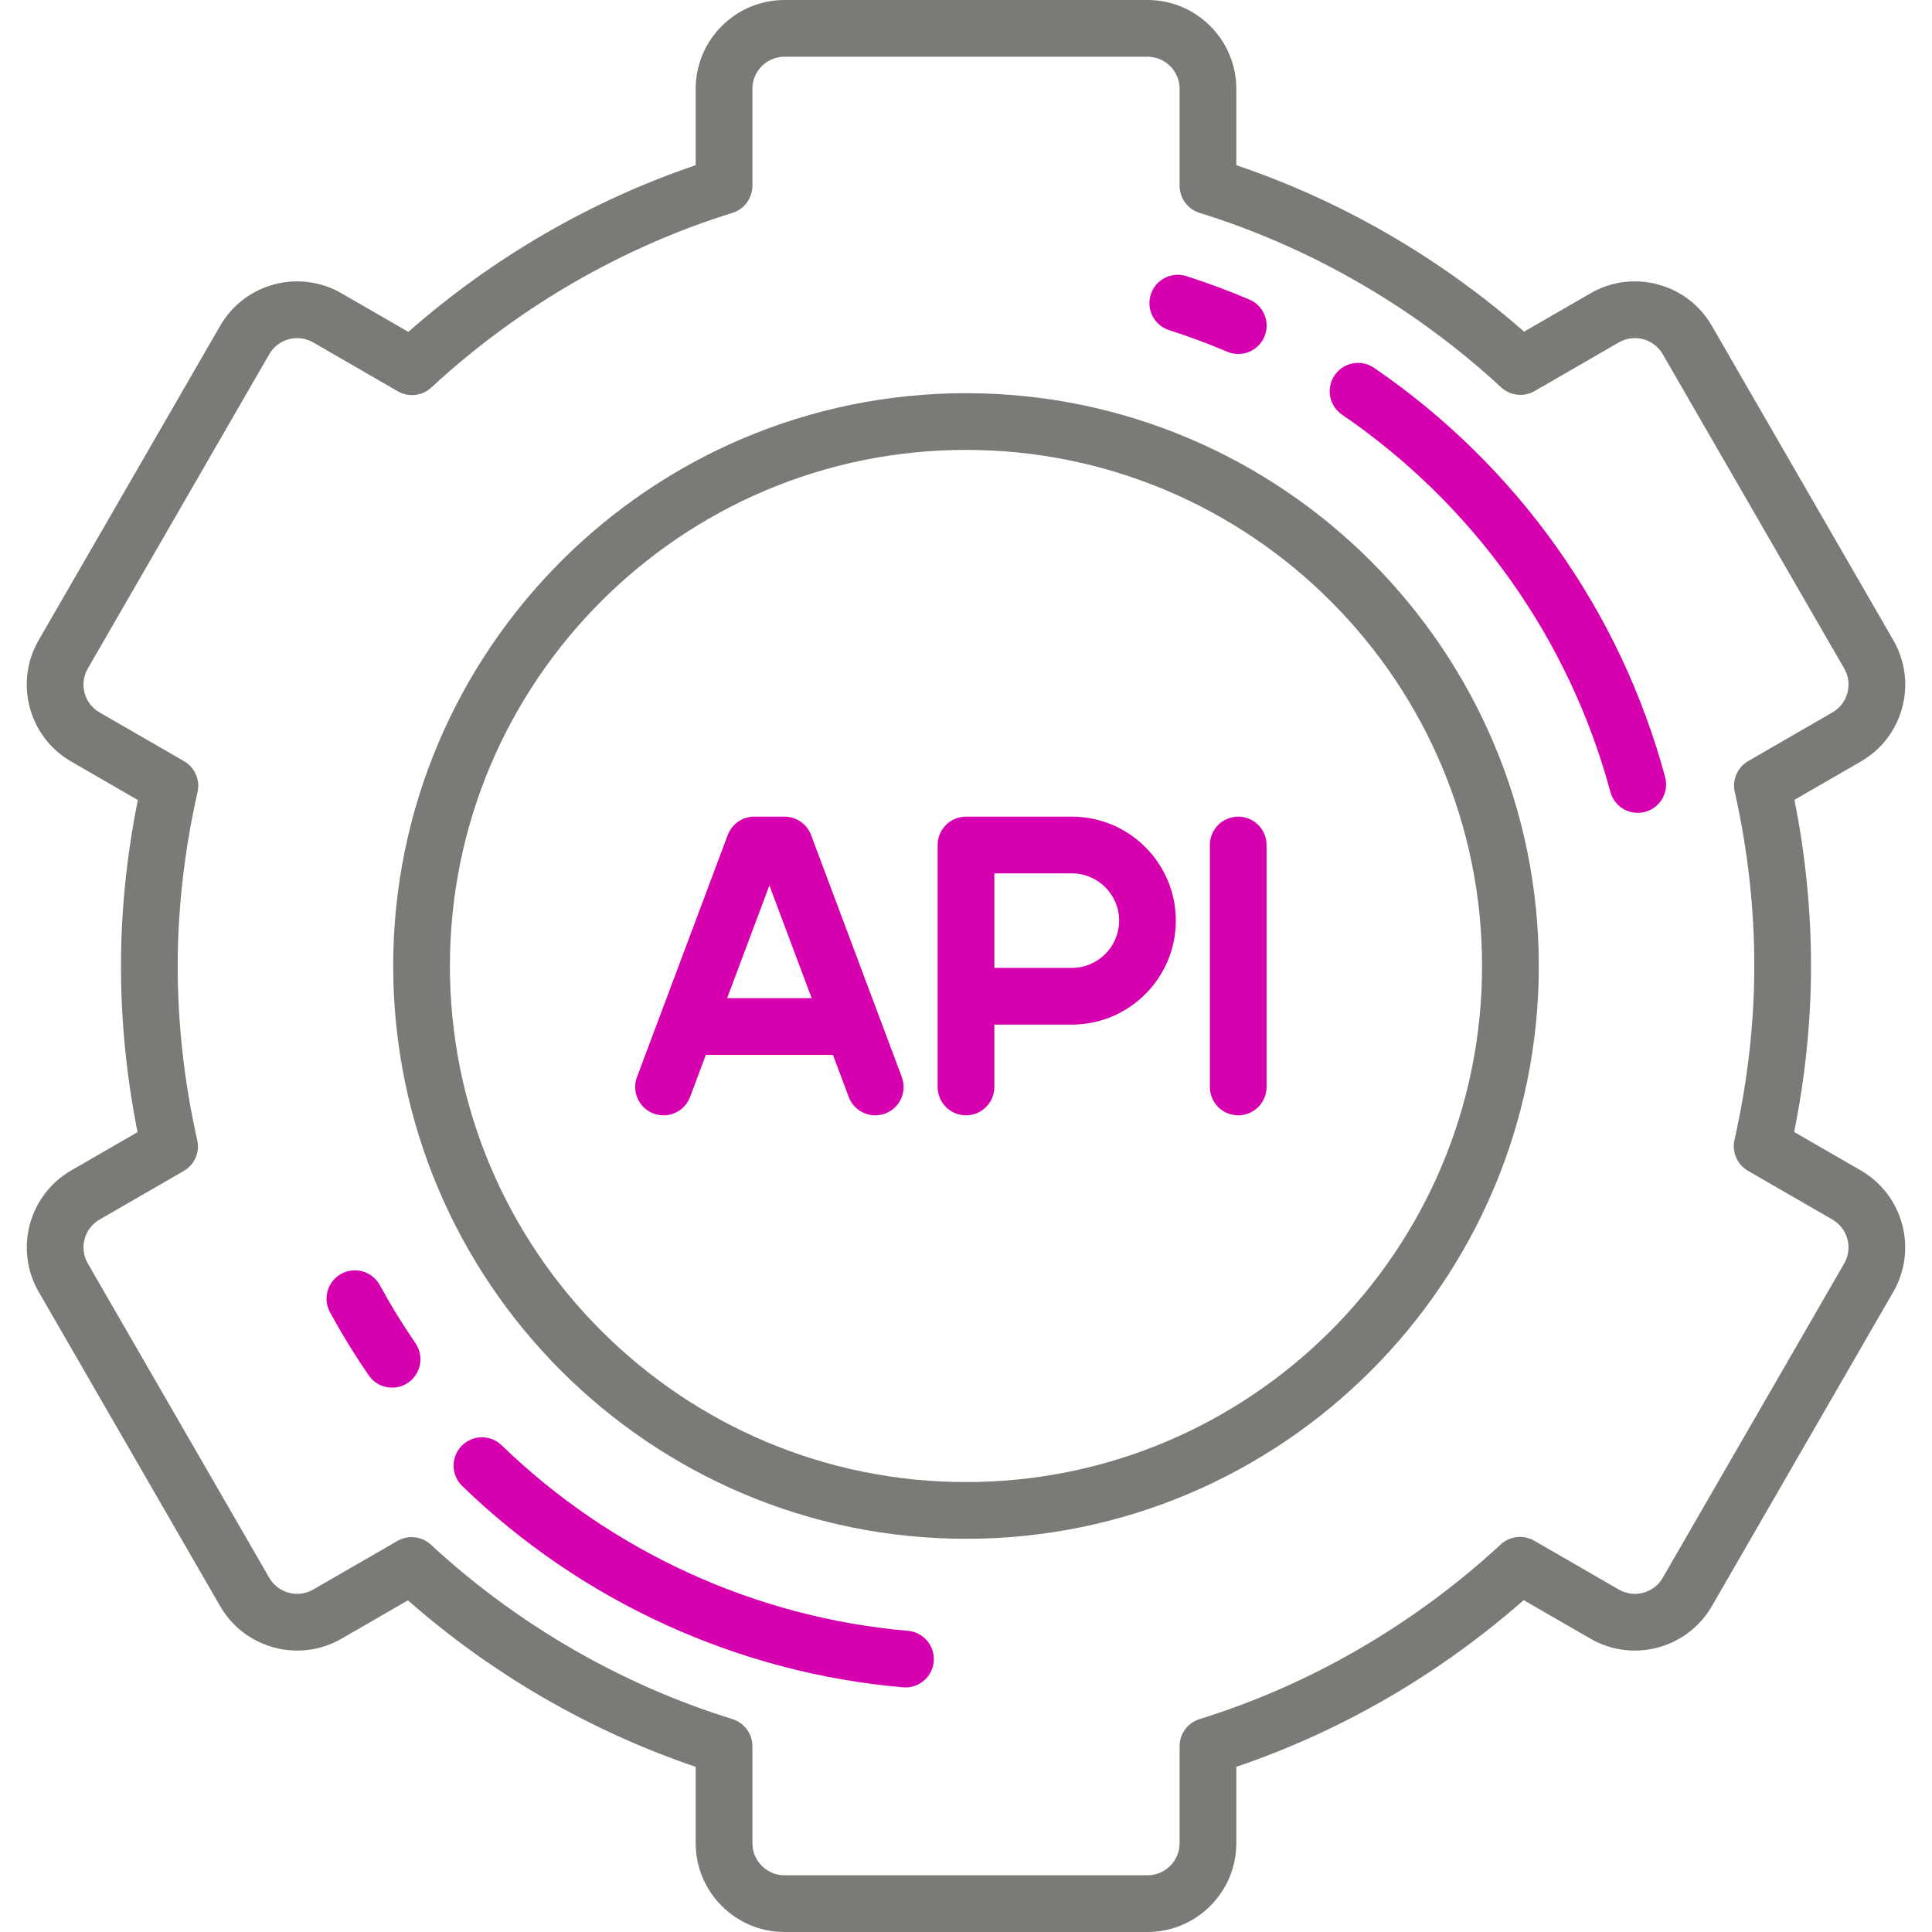
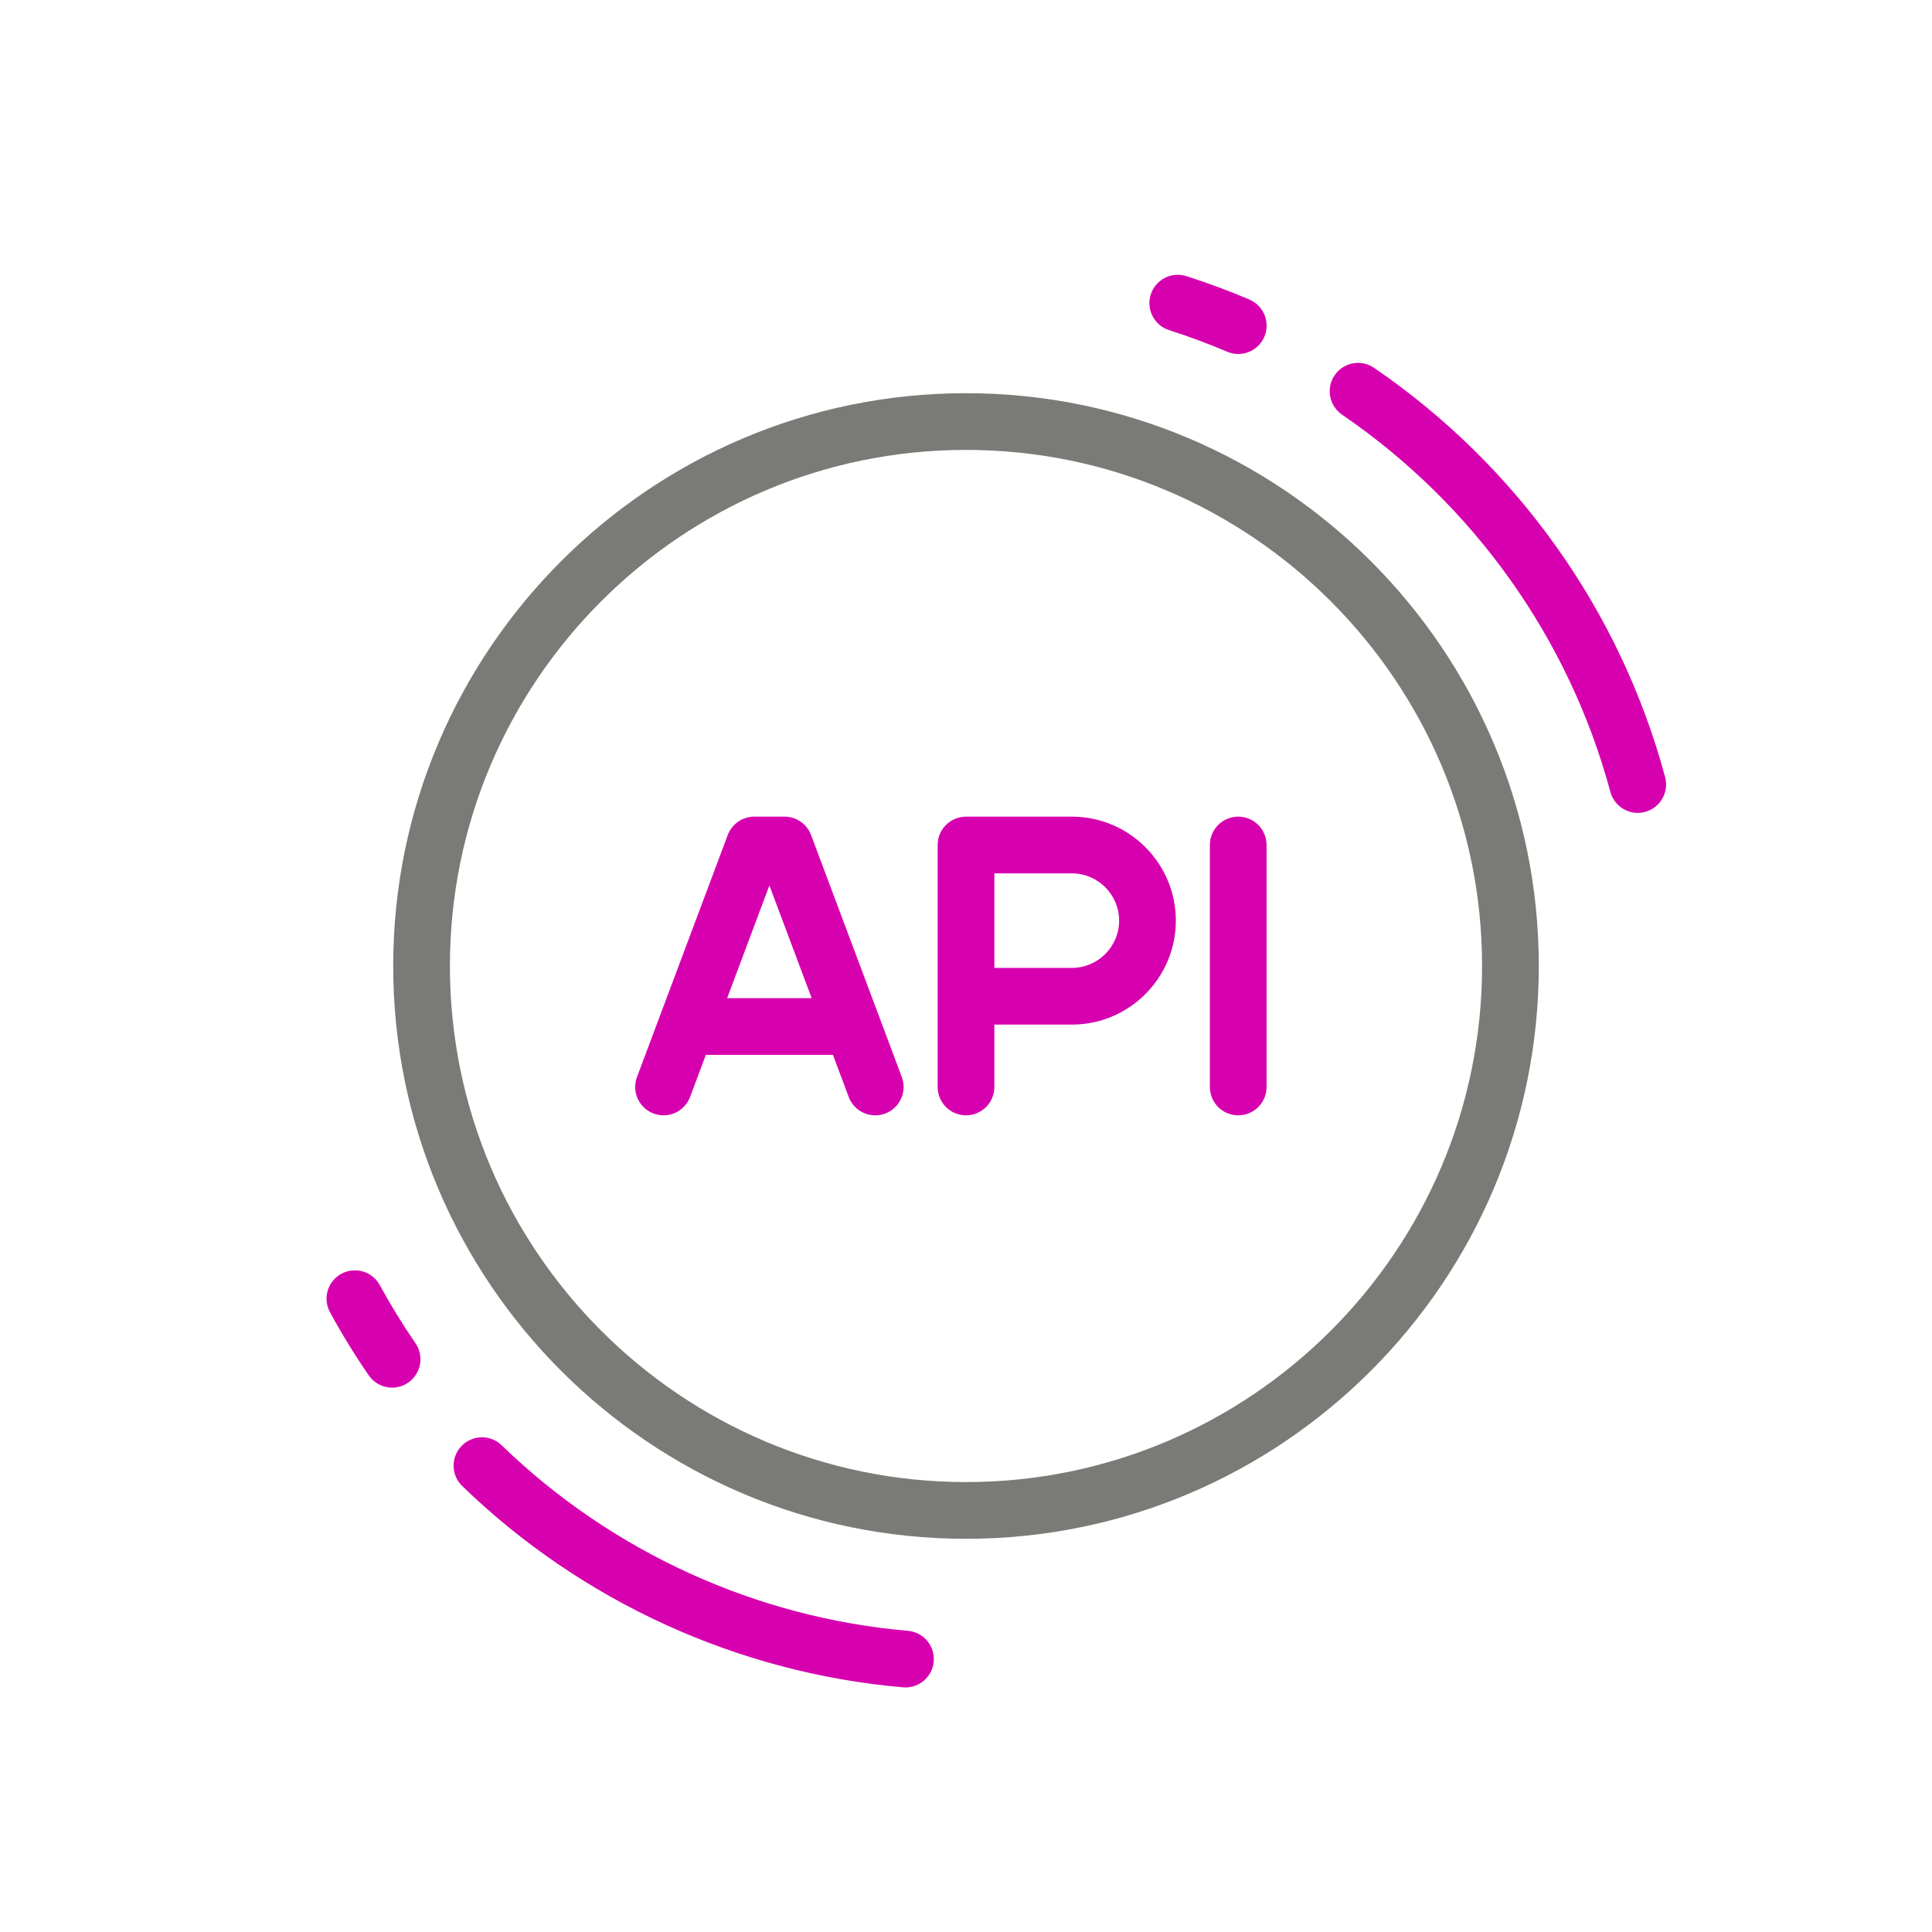
<svg xmlns="http://www.w3.org/2000/svg" width="85" height="85" viewBox="0 0 85 85" fill="none">
  <g clip-path="url(#clip0_324_1355)">
-     <path d="M81.868 51.495L78.936 49.803C79.428 47.354 79.677 44.901 79.677 42.5C79.677 40.064 79.432 37.609 78.948 35.19L81.868 33.504C82.772 32.982 83.419 32.139 83.689 31.131C83.959 30.122 83.82 29.069 83.298 28.165L75.314 14.335C75.058 13.89 74.717 13.499 74.309 13.187C73.902 12.874 73.437 12.646 72.94 12.514C72.445 12.38 71.927 12.345 71.418 12.412C70.909 12.479 70.418 12.646 69.974 12.905L67.052 14.592C63.361 11.344 59.017 8.831 54.393 7.268V3.909C54.393 1.754 52.64 0 50.484 0H34.516C32.36 0 30.607 1.754 30.607 3.909V7.268C26.007 8.825 21.669 11.342 17.965 14.601L15.026 12.905C14.582 12.646 14.091 12.479 13.582 12.412C13.073 12.345 12.555 12.38 12.059 12.514C11.563 12.646 11.098 12.874 10.69 13.187C10.283 13.499 9.942 13.89 9.686 14.335L1.702 28.165C1.18 29.069 1.041 30.122 1.311 31.131C1.581 32.139 2.228 32.982 3.132 33.504L6.064 35.197C5.572 37.646 5.323 40.099 5.323 42.5C5.323 44.936 5.568 47.391 6.052 49.81L3.133 51.495C1.266 52.573 0.624 54.969 1.702 56.835L9.686 70.665C10.764 72.531 13.159 73.173 15.026 72.096L17.948 70.408C21.639 73.656 25.982 76.169 30.607 77.732V81.091C30.607 83.246 32.36 85 34.516 85H50.484C52.64 85 54.393 83.246 54.393 81.091V77.732C58.993 76.175 63.331 73.658 67.035 70.399L69.974 72.096C71.841 73.173 74.236 72.531 75.314 70.665L83.298 56.835C84.376 54.969 83.734 52.573 81.868 51.495ZM81.137 55.588L73.153 69.417C72.763 70.092 71.897 70.324 71.222 69.934L67.497 67.784C67.266 67.651 66.999 67.595 66.735 67.625C66.47 67.654 66.222 67.768 66.026 67.949C62.218 71.471 57.636 74.128 52.777 75.633C52.522 75.712 52.3 75.87 52.142 76.085C51.983 76.299 51.898 76.559 51.898 76.825V81.091C51.898 81.871 51.264 82.505 50.484 82.505H34.516C33.736 82.505 33.102 81.871 33.102 81.091V76.825C33.102 76.559 33.017 76.299 32.858 76.085C32.7 75.871 32.478 75.712 32.224 75.633C27.334 74.119 22.746 71.465 18.957 67.959C18.762 67.778 18.513 67.664 18.249 67.635C17.984 67.605 17.717 67.661 17.486 67.794L13.778 69.934C13.103 70.324 12.237 70.092 11.847 69.417L3.863 55.588C3.473 54.913 3.705 54.046 4.38 53.656L8.085 51.517C8.315 51.384 8.497 51.181 8.604 50.937C8.711 50.693 8.737 50.422 8.678 50.162C8.107 47.633 7.818 45.055 7.818 42.5C7.818 39.988 8.112 37.413 8.691 34.845C8.749 34.585 8.723 34.314 8.617 34.07C8.51 33.826 8.328 33.623 8.098 33.49L4.38 31.343C4.219 31.251 4.078 31.128 3.965 30.98C3.852 30.833 3.769 30.665 3.721 30.485C3.673 30.306 3.66 30.119 3.685 29.934C3.709 29.75 3.769 29.573 3.863 29.412L11.847 15.583C11.939 15.422 12.063 15.28 12.21 15.167C12.358 15.054 12.526 14.972 12.706 14.924C12.885 14.876 13.072 14.863 13.256 14.887C13.44 14.912 13.618 14.972 13.778 15.065L17.503 17.216C17.734 17.349 18.001 17.405 18.266 17.375C18.53 17.346 18.779 17.232 18.974 17.051C22.782 13.529 27.364 10.872 32.224 9.366C32.478 9.288 32.7 9.129 32.859 8.915C33.017 8.701 33.102 8.441 33.102 8.175V3.909C33.102 3.129 33.736 2.495 34.516 2.495H50.484C51.264 2.495 51.898 3.129 51.898 3.909V8.175C51.898 8.441 51.984 8.701 52.142 8.915C52.3 9.129 52.522 9.288 52.777 9.366C57.666 10.881 62.254 13.535 66.043 17.041C66.239 17.222 66.487 17.336 66.752 17.365C67.016 17.395 67.284 17.339 67.514 17.206L71.222 15.065C71.382 14.972 71.56 14.912 71.744 14.887C71.928 14.863 72.115 14.876 72.295 14.924C72.474 14.972 72.643 15.054 72.79 15.168C72.937 15.28 73.061 15.422 73.153 15.583L81.138 29.412C81.231 29.573 81.292 29.75 81.316 29.934C81.34 30.119 81.328 30.306 81.279 30.485C81.231 30.665 81.149 30.833 81.036 30.98C80.922 31.128 80.781 31.251 80.62 31.343L76.915 33.483C76.685 33.616 76.503 33.819 76.397 34.063C76.29 34.306 76.264 34.578 76.322 34.837C76.893 37.367 77.182 39.945 77.182 42.5C77.182 45.012 76.889 47.587 76.309 50.155C76.251 50.415 76.277 50.686 76.384 50.93C76.49 51.174 76.672 51.377 76.903 51.51L80.62 53.656C81.295 54.046 81.527 54.913 81.137 55.588Z" fill="#7A7B77" />
    <path d="M42.5 17.299C28.604 17.299 17.299 28.604 17.299 42.5C17.299 56.395 28.604 67.701 42.5 67.701C56.396 67.701 67.701 56.395 67.701 42.5C67.701 28.604 56.396 17.299 42.5 17.299ZM42.5 65.205C29.98 65.205 19.794 55.02 19.794 42.5C19.794 29.98 29.98 19.794 42.5 19.794C55.02 19.794 65.205 29.98 65.205 42.5C65.205 55.02 55.02 65.205 42.5 65.205Z" fill="#7A7B77" />
    <path d="M47.158 35.929H42.5C42.169 35.929 41.852 36.061 41.618 36.295C41.384 36.529 41.252 36.846 41.252 37.177V47.823C41.252 48.154 41.384 48.471 41.618 48.705C41.852 48.939 42.169 49.07 42.5 49.07C42.831 49.07 43.148 48.939 43.382 48.705C43.616 48.471 43.748 48.154 43.748 47.823V45.078H47.158C49.68 45.078 51.732 43.026 51.732 40.504C51.732 37.981 49.68 35.929 47.158 35.929ZM47.158 42.583H43.748V38.425H47.158C48.304 38.425 49.237 39.357 49.237 40.504C49.237 41.651 48.304 42.583 47.158 42.583ZM35.684 36.739C35.595 36.501 35.435 36.296 35.226 36.152C35.018 36.007 34.77 35.929 34.516 35.929H33.185C32.931 35.929 32.683 36.007 32.474 36.152C32.266 36.296 32.106 36.501 32.017 36.739L28.025 47.385C27.909 47.695 27.92 48.038 28.057 48.339C28.194 48.64 28.445 48.875 28.755 48.991C29.065 49.107 29.408 49.096 29.709 48.959C30.01 48.822 30.245 48.571 30.361 48.261L31.055 46.409H36.645L37.34 48.261C37.429 48.499 37.589 48.704 37.797 48.848C38.006 48.993 38.254 49.071 38.508 49.071C38.709 49.071 38.908 49.022 39.087 48.928C39.265 48.835 39.419 48.699 39.533 48.534C39.648 48.368 39.721 48.177 39.746 47.977C39.771 47.777 39.747 47.574 39.676 47.385L35.684 36.739ZM31.991 43.914L33.85 38.956L35.71 43.914H31.991ZM54.477 35.929C54.146 35.929 53.828 36.061 53.594 36.295C53.361 36.529 53.229 36.846 53.229 37.177V47.823C53.229 48.154 53.361 48.471 53.594 48.705C53.828 48.939 54.146 49.07 54.477 49.07C54.807 49.07 55.125 48.939 55.359 48.705C55.593 48.471 55.724 48.154 55.724 47.823V37.177C55.724 36.846 55.593 36.529 55.359 36.295C55.125 36.061 54.807 35.929 54.477 35.929ZM51.425 14.521C52.294 14.799 53.15 15.117 53.99 15.474C54.144 15.54 54.31 15.574 54.478 15.574C54.766 15.574 55.044 15.475 55.267 15.293C55.49 15.111 55.644 14.858 55.701 14.576C55.759 14.294 55.717 14.001 55.583 13.746C55.45 13.492 55.232 13.291 54.967 13.178C54.055 12.79 53.126 12.445 52.182 12.144C51.868 12.048 51.529 12.08 51.238 12.232C50.947 12.384 50.728 12.645 50.628 12.958C50.528 13.271 50.556 13.611 50.705 13.904C50.854 14.196 51.113 14.418 51.425 14.521ZM16.709 56.54C16.55 56.249 16.283 56.034 15.966 55.94C15.648 55.847 15.307 55.884 15.016 56.042C14.726 56.2 14.51 56.468 14.417 56.785C14.323 57.103 14.36 57.444 14.519 57.735C15.039 58.688 15.607 59.614 16.222 60.509C16.336 60.676 16.49 60.813 16.669 60.907C16.849 61.001 17.049 61.05 17.251 61.05C17.478 61.05 17.701 60.988 17.896 60.87C18.09 60.753 18.249 60.584 18.354 60.383C18.46 60.182 18.509 59.956 18.496 59.729C18.482 59.502 18.407 59.284 18.279 59.096C17.712 58.271 17.188 57.418 16.709 56.54ZM39.945 71.749C33.26 71.173 26.915 68.276 22.077 63.592C21.96 63.477 21.821 63.386 21.668 63.325C21.516 63.263 21.352 63.233 21.188 63.235C21.023 63.237 20.861 63.272 20.71 63.337C20.558 63.402 20.422 63.496 20.307 63.614C20.193 63.733 20.103 63.872 20.043 64.025C19.982 64.178 19.953 64.342 19.956 64.507C19.959 64.671 19.995 64.833 20.061 64.984C20.127 65.135 20.223 65.271 20.342 65.384C25.59 70.467 32.476 73.61 39.731 74.235C40.06 74.264 40.388 74.16 40.641 73.947C40.894 73.734 41.052 73.429 41.081 73.1C41.109 72.77 41.005 72.442 40.792 72.189C40.58 71.936 40.275 71.778 39.945 71.749ZM60.452 16.183C60.179 15.996 59.843 15.925 59.518 15.987C59.193 16.048 58.905 16.236 58.718 16.509C58.532 16.782 58.461 17.118 58.522 17.443C58.584 17.768 58.771 18.056 59.044 18.243C64.84 22.204 69.033 28.098 70.85 34.84C70.921 35.104 71.078 35.338 71.296 35.505C71.513 35.672 71.78 35.762 72.054 35.763C72.245 35.763 72.434 35.719 72.606 35.634C72.778 35.549 72.928 35.426 73.045 35.274C73.161 35.122 73.241 34.945 73.278 34.757C73.316 34.569 73.309 34.375 73.259 34.19C71.288 26.875 66.739 20.48 60.452 16.183Z" fill="#D700AF" />
  </g>
  <defs>
    <clipPath id="clip0_324_1355">
      <rect width="85" height="85" fill="white" />
    </clipPath>
  </defs>
</svg>